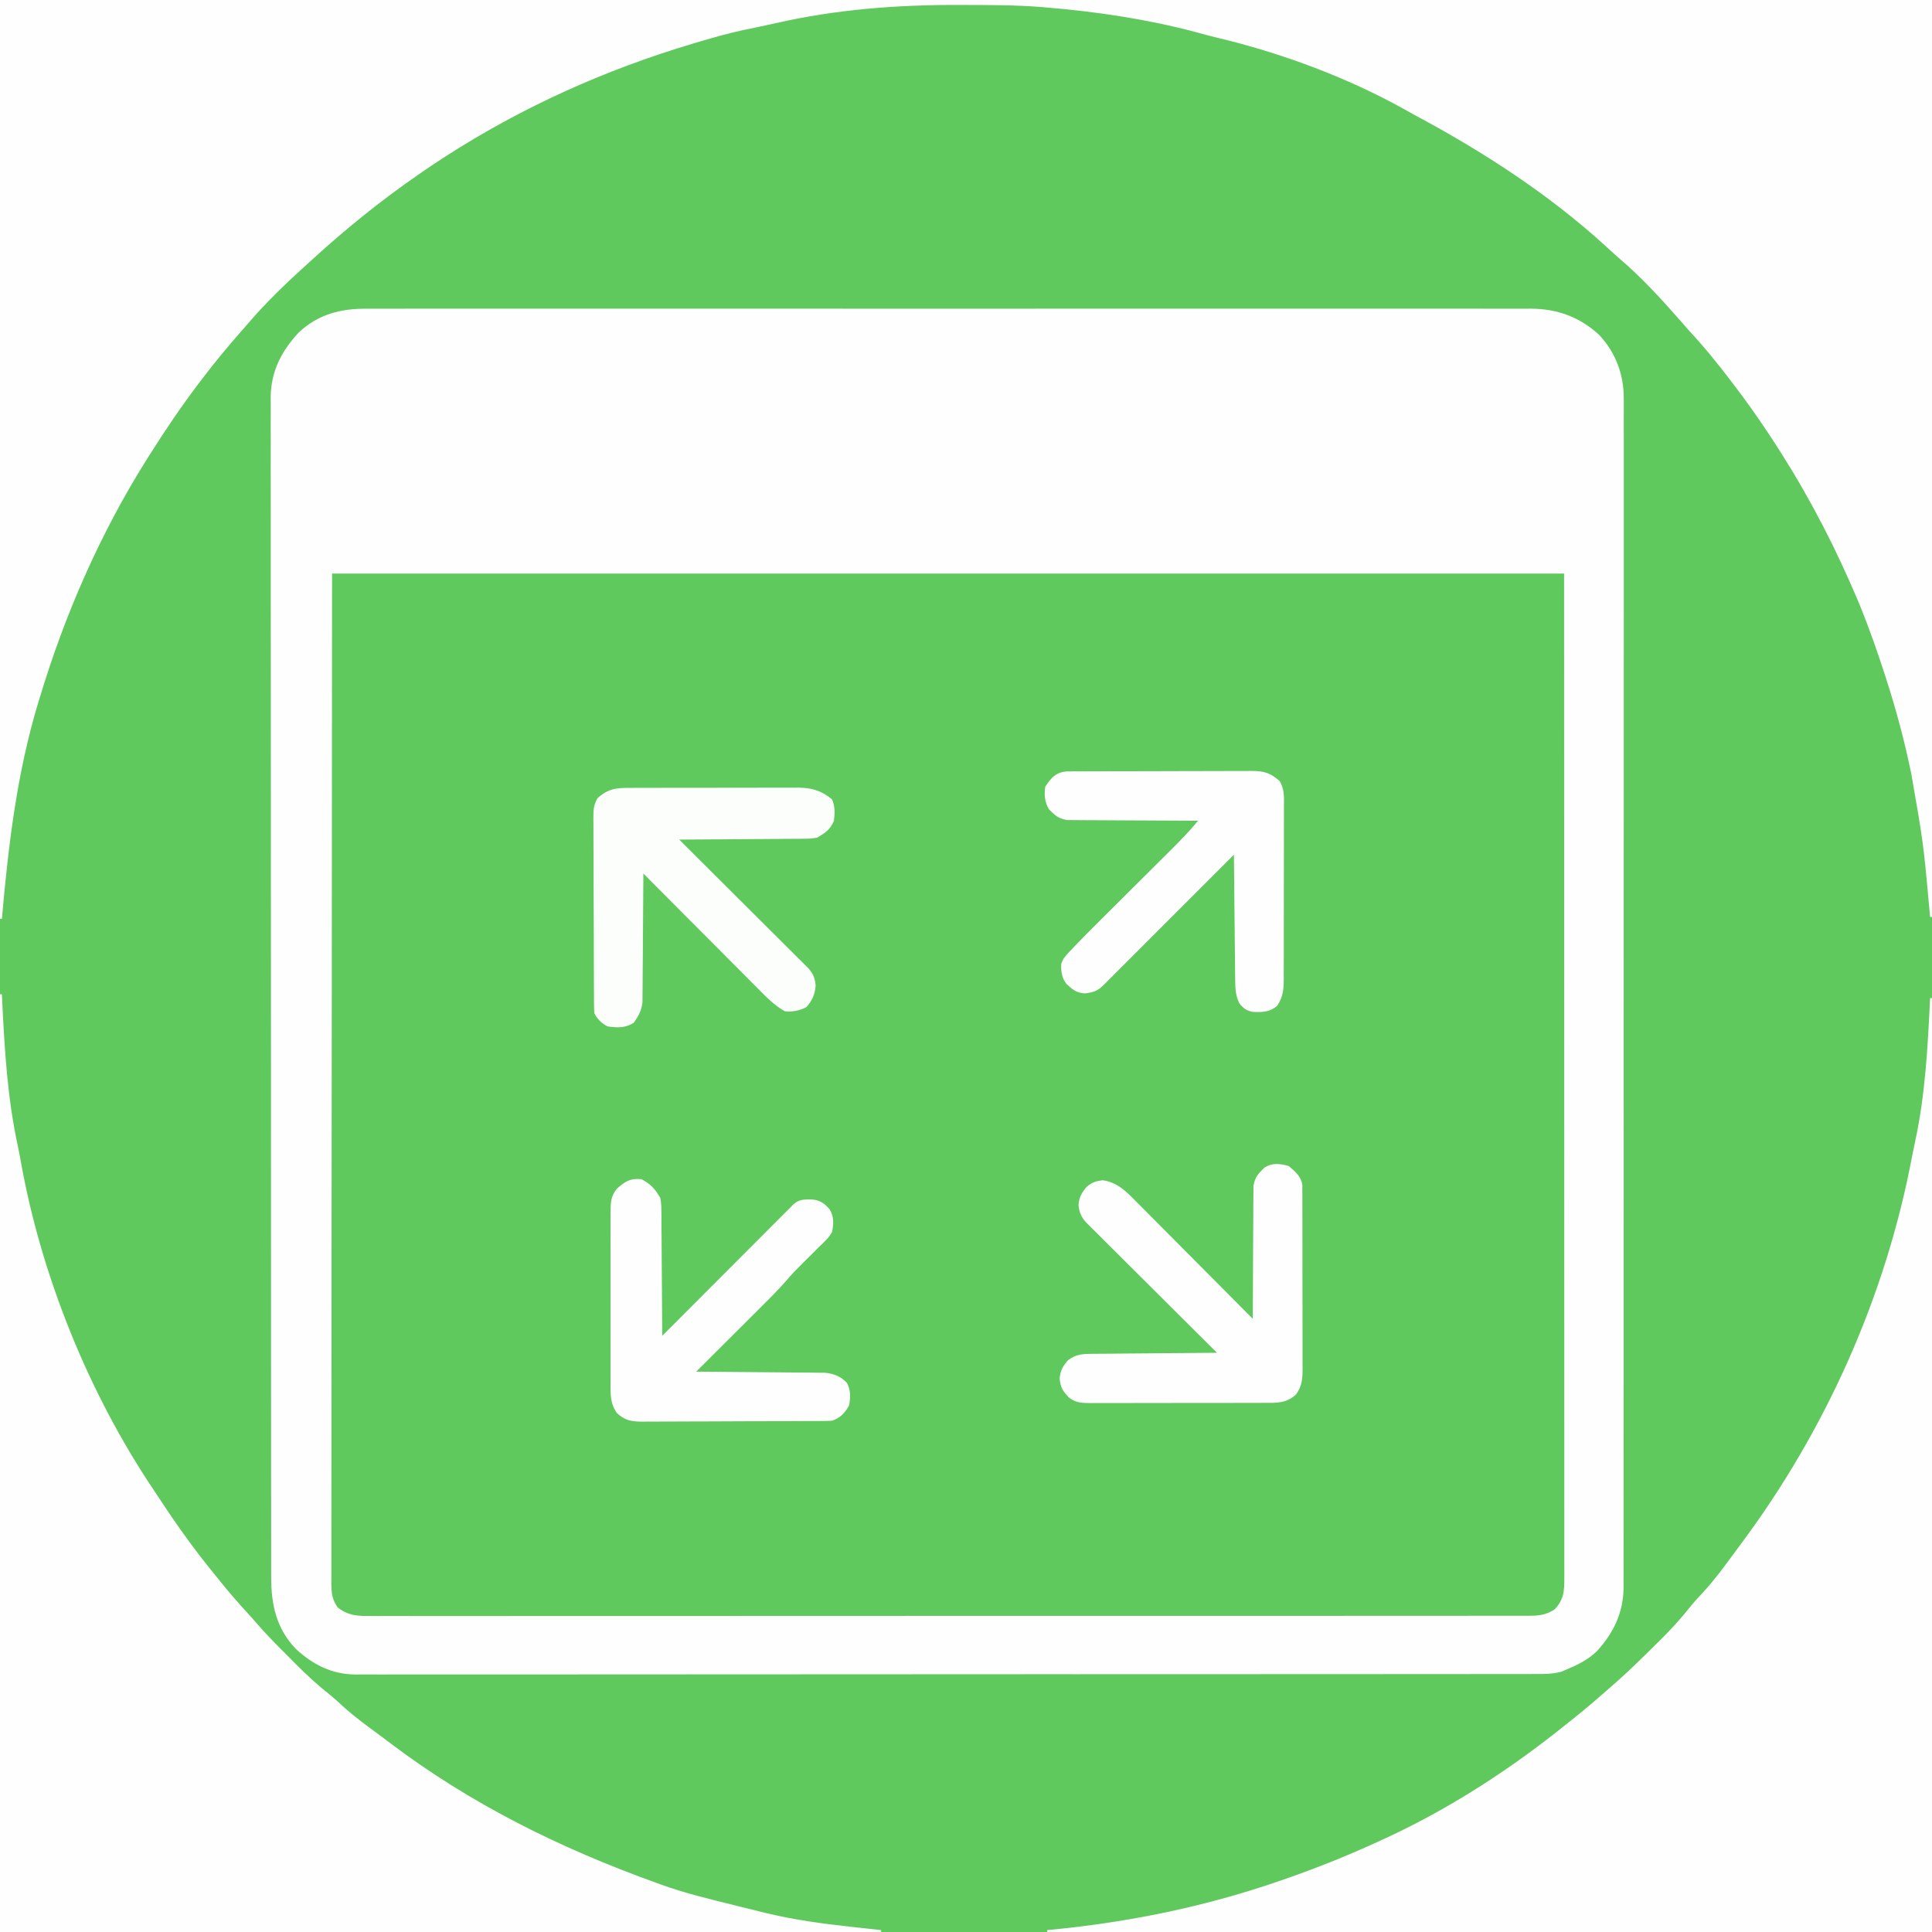
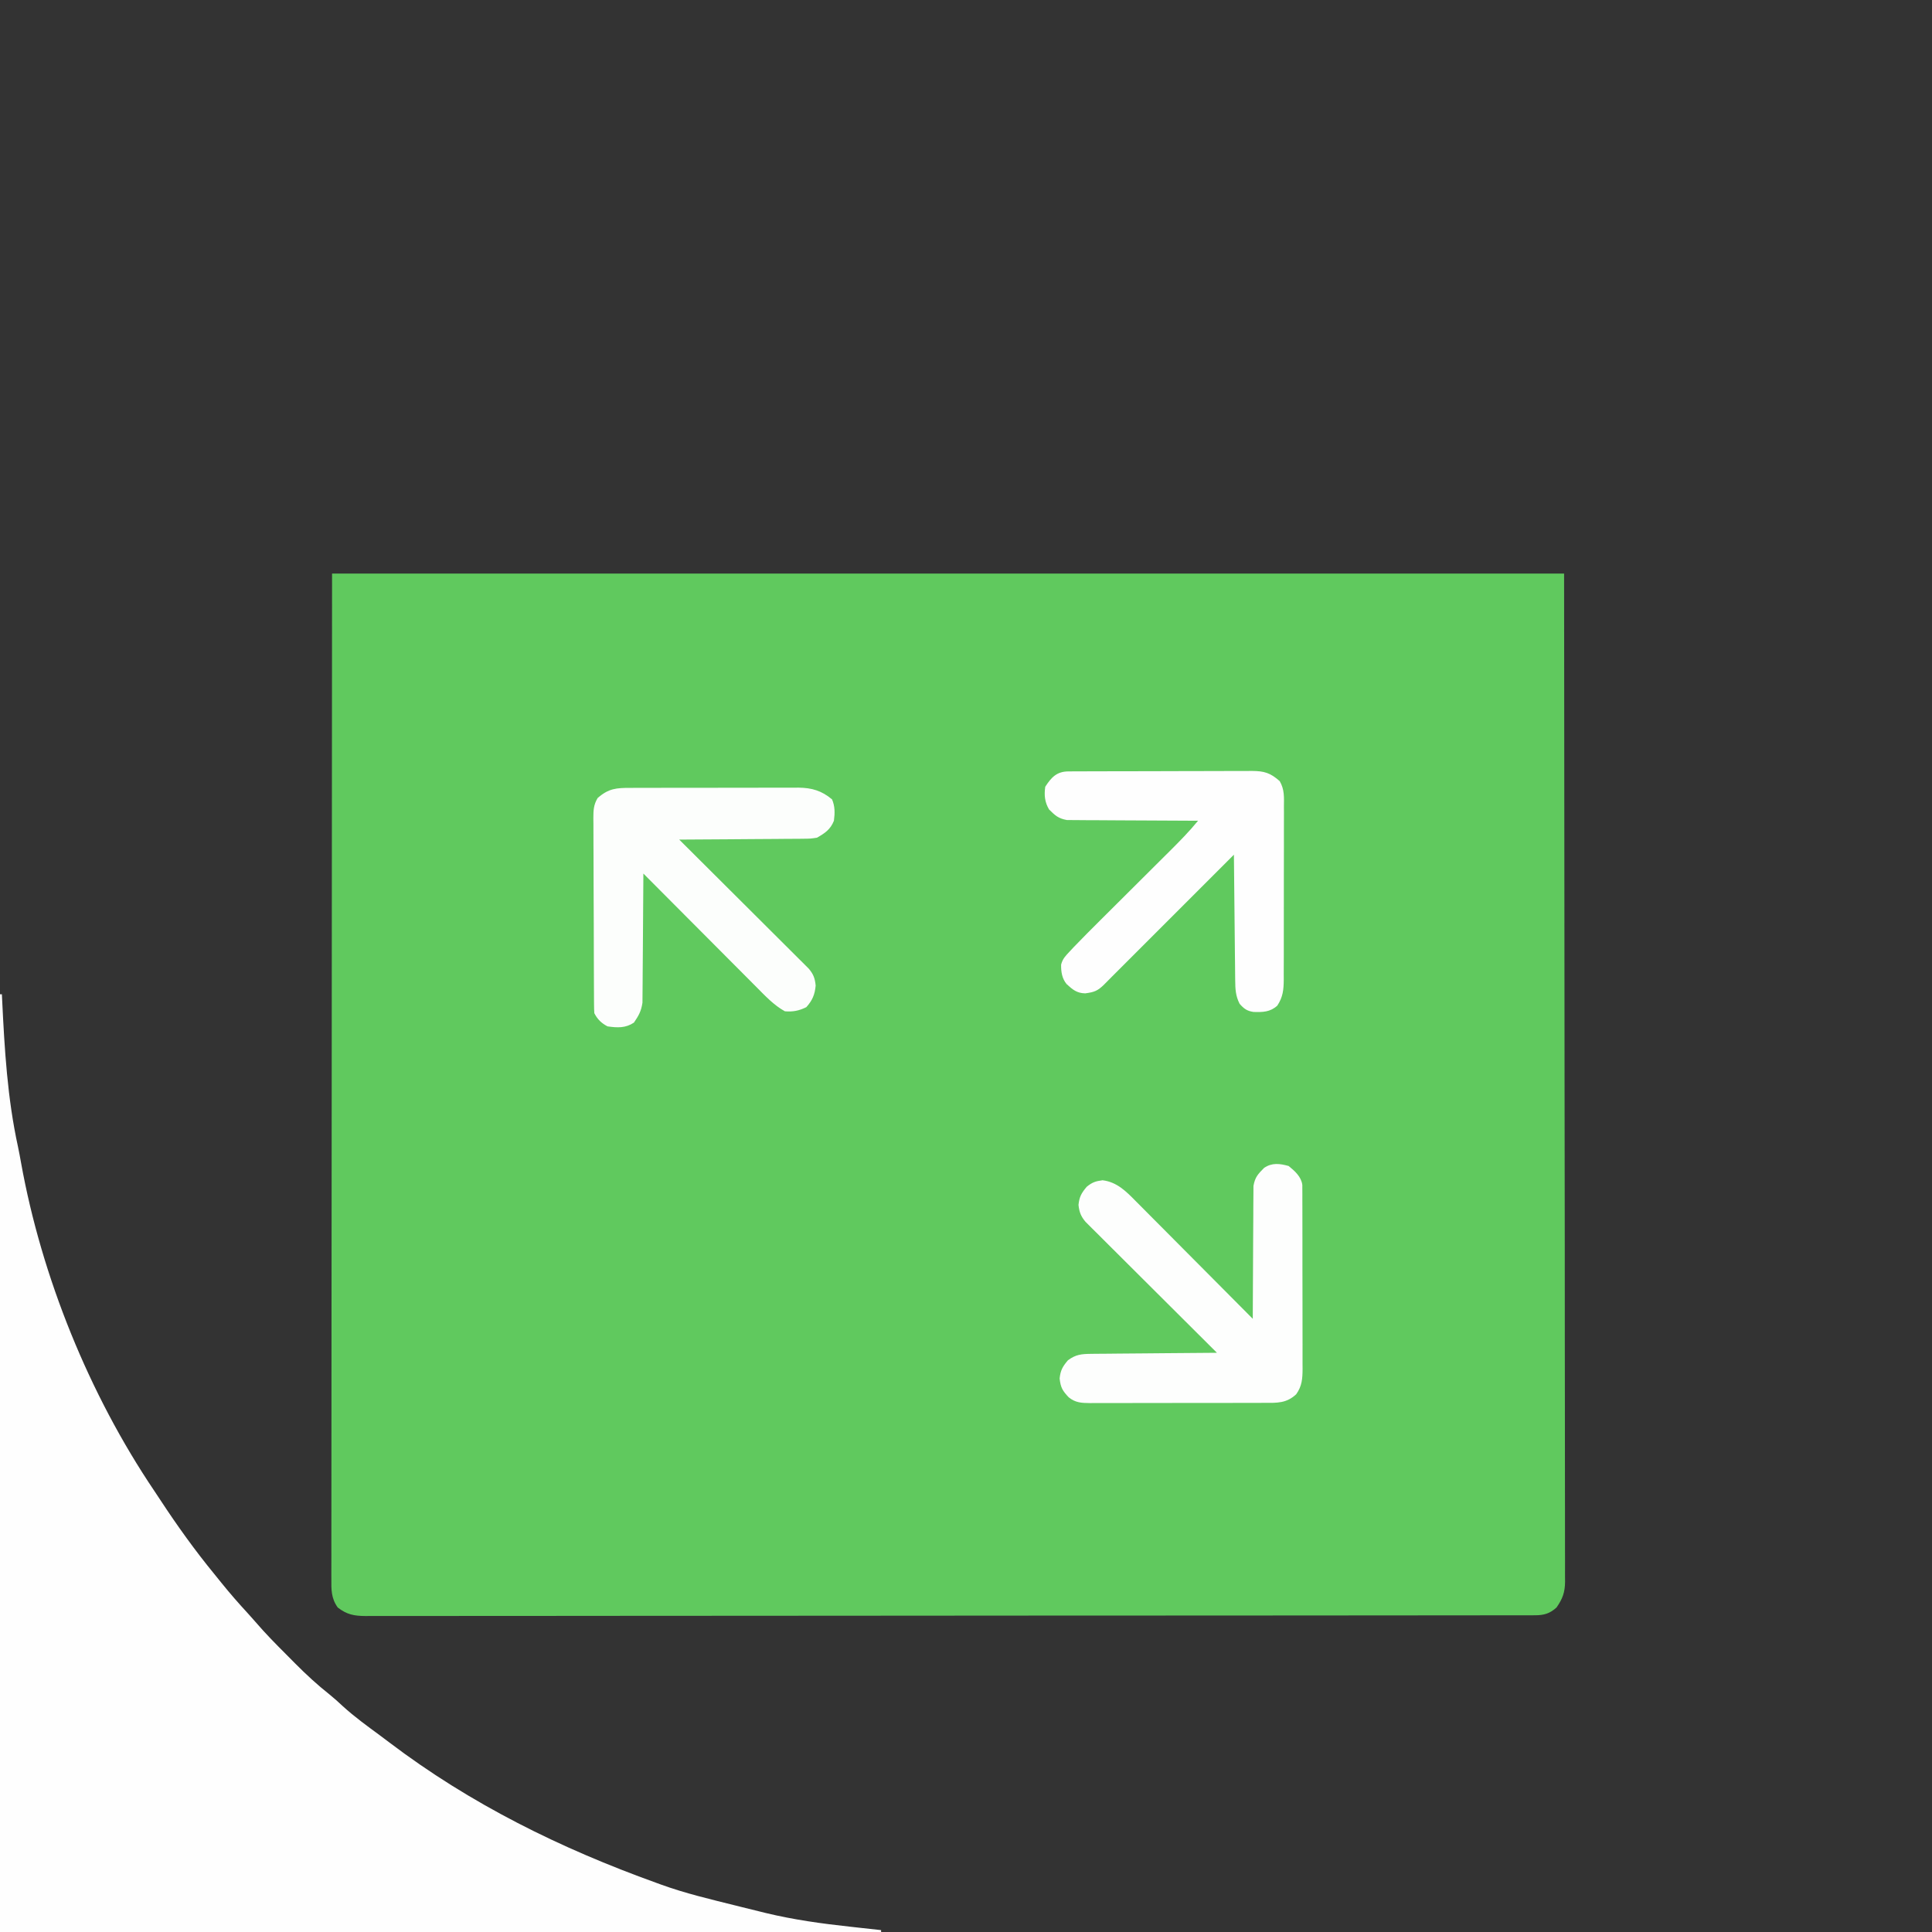
<svg xmlns="http://www.w3.org/2000/svg" version="1.1" width="1024" height="1024">
  <rect width="100%" height="100%" fill="#333333" stroke="none" />
-   <path d="M0 0 C337.92 0 675.84 0 1024 0 C1024 337.92 1024 675.84 1024 1024 C686.08 1024 348.16 1024 0 1024 C0 686.08 0 348.16 0 0 Z " fill="#60C95E" transform="translate(0,0)" />
  <path d="M0 0 C215.49 0 430.98 0 653 0 C653.082 89.121 653.165 178.241 653.25 270.062 C653.286 298.243 653.323 326.423 653.36 355.457 C653.378 389.766 653.378 389.766 653.382 405.808 C653.386 417.797 653.403 429.786 653.427 441.775 C653.45 453.995 653.459 466.214 653.454 478.434 C653.451 485.069 653.455 491.703 653.477 498.338 C653.496 504.332 653.497 510.326 653.484 516.32 C653.482 518.492 653.487 520.664 653.5 522.836 C653.516 525.788 653.507 528.738 653.492 531.69 C653.503 532.539 653.513 533.389 653.524 534.264 C653.459 539.978 652.26 543.284 649 548 C645.449 551.228 642.317 552.124 637.583 552.129 C636.217 552.134 636.217 552.134 634.823 552.139 C633.819 552.137 632.815 552.136 631.78 552.134 C630.178 552.138 630.178 552.138 628.543 552.141 C624.926 552.148 621.31 552.148 617.693 552.147 C615.089 552.15 612.484 552.154 609.88 552.158 C603.449 552.168 597.019 552.172 590.588 552.174 C582.888 552.177 575.189 552.185 567.49 552.194 C548.879 552.215 530.268 552.226 511.657 552.234 C502.856 552.239 494.055 552.244 485.254 552.249 C455.139 552.267 425.024 552.282 394.909 552.289 C393.018 552.29 391.126 552.29 389.235 552.291 C387.829 552.291 387.829 552.291 386.393 552.292 C381.642 552.293 376.89 552.294 372.139 552.295 C371.196 552.295 370.253 552.296 369.281 552.296 C338.697 552.304 308.113 552.327 277.529 552.36 C245.208 552.394 212.887 552.414 180.565 552.417 C177.019 552.417 173.473 552.418 169.926 552.418 C168.616 552.419 168.616 552.419 167.28 552.419 C153.212 552.421 139.145 552.437 125.077 552.457 C110.943 552.478 96.81 552.483 82.677 552.474 C74.275 552.468 65.874 552.474 57.473 552.496 C51.206 552.511 44.94 552.505 38.674 552.491 C36.133 552.489 33.593 552.493 31.053 552.505 C27.609 552.52 24.167 552.511 20.723 552.495 C19.728 552.505 18.734 552.515 17.709 552.526 C11.63 552.465 7.86 551.775 3 548 C-0.482 543.134 -0.422 538.553 -0.369 532.797 C-0.373 531.875 -0.376 530.952 -0.38 530.002 C-0.388 526.902 -0.374 523.802 -0.361 520.702 C-0.362 518.467 -0.365 516.231 -0.369 513.996 C-0.375 507.832 -0.363 501.669 -0.348 495.505 C-0.336 489.458 -0.339 483.411 -0.341 477.364 C-0.345 465.066 -0.335 452.768 -0.317 440.469 C-0.292 423.84 -0.286 407.212 -0.284 390.583 C-0.268 350.597 -0.226 310.611 -0.188 270.625 C-0.126 181.319 -0.064 92.013 0 0 Z " fill="#60C95E" transform="translate(176,304)" />
-   <path d="M0 0 C1.085 -0.004 2.169 -0.009 3.287 -0.013 C6.91 -0.024 10.533 -0.014 14.157 -0.003 C16.785 -0.007 19.414 -0.012 22.042 -0.018 C27.751 -0.028 33.46 -0.028 39.17 -0.02 C47.66 -0.009 56.149 -0.015 64.639 -0.024 C79.804 -0.04 94.969 -0.039 110.133 -0.03 C123.405 -0.022 136.676 -0.02 149.948 -0.024 C150.829 -0.024 151.709 -0.024 152.617 -0.025 C156.191 -0.026 159.766 -0.027 163.341 -0.027 C196.87 -0.037 230.4 -0.028 263.929 -0.012 C293.711 0.002 323.493 0.001 353.275 -0.014 C386.742 -0.03 420.209 -0.036 453.676 -0.027 C457.245 -0.026 460.813 -0.025 464.382 -0.024 C465.26 -0.024 466.139 -0.023 467.044 -0.023 C480.306 -0.02 493.568 -0.024 506.829 -0.031 C521.911 -0.04 536.993 -0.038 552.075 -0.022 C560.513 -0.013 568.951 -0.012 577.389 -0.023 C583.028 -0.03 588.668 -0.026 594.307 -0.013 C597.518 -0.006 600.729 -0.005 603.94 -0.014 C607.406 -0.023 610.872 -0.014 614.338 0 C615.325 -0.007 616.312 -0.014 617.329 -0.021 C631.149 0.089 642.877 4.373 653.146 13.702 C662.106 23.169 666.511 35.09 666.358 47.972 C666.365 49.08 666.372 50.187 666.379 51.329 C666.396 55.025 666.378 58.72 666.36 62.416 C666.365 65.099 666.372 67.782 666.381 70.465 C666.398 76.29 666.396 82.115 666.382 87.941 C666.36 96.603 666.368 105.265 666.381 113.927 C666.403 129.4 666.397 144.873 666.38 160.346 C666.364 173.886 666.358 187.427 666.362 200.967 C666.362 202.315 666.362 202.315 666.363 203.69 C666.364 207.338 666.365 210.985 666.366 214.633 C666.376 248.843 666.357 283.053 666.326 317.263 C666.298 347.649 666.293 378.035 666.308 408.421 C666.312 416.203 666.316 423.984 666.319 431.765 C666.32 432.723 666.32 433.681 666.321 434.668 C666.332 460.067 666.325 485.466 666.311 510.865 C666.31 513.598 666.309 516.332 666.307 519.065 C666.306 520.878 666.305 522.691 666.305 524.505 C666.298 538.036 666.3 551.567 666.307 565.098 C666.315 580.486 666.309 595.873 666.283 611.26 C666.269 619.869 666.266 628.478 666.279 637.088 C666.287 642.841 666.28 648.595 666.261 654.348 C666.25 657.624 666.248 660.9 666.26 664.176 C666.271 667.712 666.257 671.247 666.238 674.783 C666.252 676.295 666.252 676.295 666.265 677.837 C666.122 691.156 660.96 701.849 652.107 711.565 C647.357 716.141 641.771 718.849 635.732 721.378 C634.903 721.728 634.075 722.078 633.221 722.438 C628.431 723.728 623.907 723.655 618.967 723.635 C617.876 723.638 616.785 723.642 615.661 723.645 C611.986 723.655 608.311 723.65 604.635 723.645 C601.982 723.649 599.328 723.653 596.674 723.659 C590.894 723.669 585.115 723.672 579.335 723.67 C570.74 723.667 562.145 723.675 553.55 723.686 C537.306 723.705 521.062 723.71 504.818 723.712 C492.274 723.713 479.73 723.717 467.186 723.723 C463.576 723.725 459.967 723.727 456.357 723.728 C455.011 723.729 455.011 723.729 453.638 723.73 C428.395 723.742 403.151 723.75 377.907 723.749 C376.955 723.749 376.003 723.749 375.023 723.749 C370.197 723.749 365.372 723.749 360.547 723.748 C359.589 723.748 358.63 723.748 357.643 723.748 C355.705 723.748 353.767 723.748 351.829 723.748 C321.679 723.747 291.529 723.762 261.378 723.789 C227.512 723.82 193.646 723.837 159.78 723.835 C156.169 723.835 152.558 723.835 148.947 723.835 C148.058 723.835 147.169 723.835 146.253 723.835 C131.941 723.835 117.63 723.848 103.319 723.865 C88.936 723.882 74.553 723.884 60.17 723.871 C51.625 723.863 43.08 723.867 34.535 723.886 C28.825 723.898 23.116 723.896 17.406 723.881 C14.154 723.874 10.902 723.874 7.65 723.888 C4.142 723.903 0.634 723.892 -2.874 723.875 C-3.877 723.885 -4.879 723.895 -5.912 723.905 C-18.399 723.78 -28.445 718.71 -37.495 710.311 C-47.826 699.496 -50.585 686.731 -50.526 672.23 C-50.529 671.135 -50.533 670.039 -50.536 668.91 C-50.545 665.236 -50.541 661.563 -50.536 657.889 C-50.539 655.23 -50.544 652.57 -50.549 649.91 C-50.56 644.126 -50.563 638.343 -50.561 632.559 C-50.557 623.958 -50.566 615.357 -50.576 606.757 C-50.596 590.502 -50.601 574.246 -50.602 557.991 C-50.603 545.439 -50.607 532.886 -50.614 520.333 C-50.616 516.72 -50.617 513.106 -50.619 509.493 C-50.62 508.145 -50.62 508.145 -50.62 506.77 C-50.633 481.503 -50.641 456.235 -50.64 430.967 C-50.64 430.015 -50.64 429.062 -50.64 428.081 C-50.64 423.253 -50.639 418.425 -50.639 413.597 C-50.639 412.159 -50.639 412.159 -50.639 410.692 C-50.639 408.753 -50.639 406.814 -50.639 404.875 C-50.638 374.704 -50.653 344.533 -50.68 314.362 C-50.711 280.464 -50.728 246.565 -50.726 212.667 C-50.726 209.052 -50.726 205.438 -50.726 201.823 C-50.726 200.933 -50.726 200.043 -50.726 199.126 C-50.726 184.805 -50.738 170.484 -50.756 156.162 C-50.772 141.77 -50.774 127.377 -50.761 112.984 C-50.754 104.435 -50.758 95.886 -50.777 87.337 C-50.789 81.623 -50.787 75.91 -50.772 70.196 C-50.764 66.942 -50.765 63.689 -50.779 60.436 C-50.793 56.924 -50.783 53.414 -50.766 49.902 C-50.776 48.901 -50.786 47.901 -50.796 46.87 C-50.659 33.191 -45.128 22.513 -35.956 12.628 C-25.724 2.965 -13.775 -0.098 0 0 Z M-18.268 140.378 C-18.33 229.684 -18.392 318.99 -18.456 411.003 C-18.483 439.244 -18.51 467.486 -18.539 496.583 C-18.549 521.808 -18.549 521.808 -18.555 547.033 C-18.558 559.048 -18.571 571.063 -18.588 583.077 C-18.606 595.322 -18.613 607.566 -18.609 619.811 C-18.607 626.46 -18.61 633.108 -18.626 639.757 C-18.64 645.763 -18.641 651.769 -18.631 657.775 C-18.63 659.952 -18.634 662.129 -18.643 664.307 C-18.655 667.263 -18.649 670.218 -18.637 673.175 C-18.645 674.028 -18.653 674.882 -18.661 675.762 C-18.619 680.671 -18.217 684.257 -15.268 688.378 C-9.548 692.82 -4.626 692.947 2.446 692.878 C4.056 692.886 4.056 692.886 5.699 692.895 C9.308 692.908 12.917 692.893 16.526 692.879 C19.135 692.883 21.744 692.888 24.352 692.895 C30.03 692.908 35.708 692.906 41.387 692.895 C49.83 692.877 58.274 692.883 66.717 692.893 C81.797 692.91 96.876 692.905 111.955 692.89 C125.15 692.876 138.346 692.871 151.541 692.874 C152.416 692.874 153.291 692.874 154.192 692.874 C157.743 692.875 161.294 692.876 164.845 692.876 C198.165 692.883 231.485 692.868 264.804 692.842 C294.418 692.819 324.031 692.813 353.644 692.824 C361.227 692.826 368.811 692.829 376.394 692.831 C377.327 692.831 378.261 692.832 379.223 692.832 C403.956 692.84 428.69 692.833 453.423 692.822 C456.084 692.821 458.745 692.82 461.405 692.819 C463.17 692.818 464.936 692.818 466.701 692.817 C479.89 692.811 493.079 692.812 506.267 692.817 C521.261 692.822 536.254 692.816 551.247 692.796 C559.642 692.785 568.036 692.782 576.431 692.791 C582.691 692.797 588.95 692.787 595.21 692.771 C597.749 692.767 600.288 692.768 602.827 692.775 C606.266 692.783 609.704 692.773 613.143 692.758 C614.139 692.765 615.135 692.771 616.162 692.778 C621.439 692.734 625.185 692.367 629.732 689.378 C634.711 683.994 634.876 679.624 634.855 672.559 C634.856 671.642 634.857 670.725 634.858 669.78 C634.861 666.679 634.856 663.579 634.852 660.478 C634.852 658.25 634.853 656.021 634.855 653.792 C634.857 647.633 634.853 641.474 634.848 635.315 C634.844 629.277 634.845 623.239 634.845 617.2 C634.847 604.917 634.843 592.633 634.837 580.35 C634.829 563.741 634.827 547.132 634.826 530.522 C634.821 490.578 634.807 450.634 634.794 410.69 C634.774 321.487 634.753 232.284 634.732 140.378 C419.242 140.378 203.752 140.378 -18.268 140.378 Z " fill="#FDFEFD" transform="translate(194.268,163.622)" />
-   <path d="M0 0 C337.92 0 675.84 0 1024 0 C1024 160.38 1024 320.76 1024 486 C1023.67 486 1023.34 486 1023 486 C1022.948 485.446 1022.897 484.892 1022.844 484.321 C1019.468 446.938 1019.468 446.938 1013 410 C1012.583 408.044 1012.167 406.089 1011.75 404.133 C1007.915 386.532 1002.977 369.324 997.25 352.25 C996.989 351.47 996.728 350.69 996.46 349.887 C992.148 337.03 987.493 324.405 982 312 C981.59 311.064 981.179 310.128 980.756 309.164 C968.651 281.691 954.533 255.67 937.938 230.688 C937.514 230.049 937.091 229.411 936.655 228.753 C931.029 220.289 925.186 212.067 919 204 C918.388 203.194 917.776 202.388 917.145 201.557 C910.121 192.326 902.934 183.467 895 175 C893.868 173.714 892.743 172.423 891.625 171.125 C881.138 159.091 870.217 147.126 858.047 136.766 C855.543 134.606 853.12 132.365 850.688 130.125 C820.698 102.817 786.122 80.416 750.457 61.327 C748.375 60.202 746.311 59.056 744.254 57.887 C713.875 40.924 678.602 27.9 644.742 19.895 C641.051 19.012 637.406 18.018 633.75 17 C608.266 10.22 581.276 6.169 555 4 C554.083 3.916 553.166 3.832 552.22 3.746 C538.281 2.629 524.288 2.664 510.312 2.625 C509.272 2.622 509.272 2.622 508.211 2.618 C475.315 2.536 442.917 4.99 410.772 12.371 C407.816 13.042 404.851 13.667 401.883 14.285 C399.859 14.71 397.836 15.136 395.812 15.562 C394.928 15.748 394.043 15.934 393.132 16.125 C385.654 17.746 378.335 19.831 371 22 C369.792 22.357 368.583 22.713 367.338 23.081 C320.792 36.974 276.88 56.653 236 83 C235.411 83.378 234.822 83.756 234.216 84.146 C230.769 86.371 227.376 88.668 224 91 C223.388 91.42 222.776 91.841 222.146 92.274 C201.964 106.173 183.08 121.475 165 138 C164.517 138.437 164.035 138.875 163.538 139.326 C152.143 149.657 140.943 160.246 131 172 C130.029 173.11 129.056 174.217 128.082 175.324 C120.756 183.664 113.712 192.159 107 201 C106.463 201.706 105.925 202.412 105.372 203.14 C96.334 215.068 87.993 227.351 80 240 C79.296 241.102 78.592 242.204 77.867 243.34 C53.088 282.79 34.42 325.431 21 370 C20.668 371.083 20.668 371.083 20.33 372.188 C8.947 409.635 4.428 448.171 1 487 C0.67 487 0.34 487 0 487 C0 326.29 0 165.58 0 0 Z " fill="#FEFEFE" transform="translate(0,0)" />
-   <path d="M0 0 C0.33 0 0.66 0 1 0 C1 163.35 1 326.7 1 495 C-153.77 495 -308.54 495 -468 495 C-468 494.67 -468 494.34 -468 494 C-467.371 493.941 -466.741 493.881 -466.093 493.82 C-424.572 489.792 -384.462 481.627 -345 468 C-344.364 467.781 -343.727 467.561 -343.072 467.335 C-324.29 460.842 -305.992 453.449 -288 445 C-287.101 444.579 -286.203 444.158 -285.277 443.724 C-252.388 428.16 -221.289 407.836 -193 385 C-192.158 384.34 -191.316 383.68 -190.449 383 C-182.734 376.939 -175.358 370.486 -168 364 C-167.058 363.172 -166.115 362.345 -165.145 361.492 C-158.665 355.677 -152.459 349.585 -146.279 343.455 C-144.857 342.044 -143.43 340.637 -142.004 339.231 C-136.673 333.907 -131.735 328.434 -127.059 322.526 C-124.873 319.844 -122.561 317.328 -120.188 314.812 C-114.463 308.583 -109.484 301.861 -104.494 295.038 C-103.054 293.073 -101.601 291.119 -100.145 289.168 C-55.163 228.736 -23.494 157.914 -9.554 83.868 C-9.039 81.204 -8.486 78.553 -7.91 75.902 C-2.511 50.893 -1.238 25.483 0 0 Z " fill="#FEFEFE" transform="translate(1023,529)" />
  <path d="M0 0 C0.33 0 0.66 0 1 0 C1.045 0.949 1.09 1.898 1.136 2.876 C2.396 29.098 3.914 55.072 9.531 80.789 C10.124 83.585 10.638 86.391 11.143 89.204 C22.039 149.8 47.304 212.12 81.804 263.225 C82.895 264.844 83.968 266.476 85.039 268.109 C93.946 281.671 103.346 294.782 113.633 307.329 C114.899 308.876 116.151 310.434 117.402 311.992 C121.9 317.573 126.582 322.934 131.445 328.199 C132.792 329.675 134.133 331.156 135.432 332.675 C140.545 338.655 146.045 344.231 151.605 349.79 C153.238 351.426 154.863 353.069 156.488 354.713 C162.271 360.526 168.141 365.968 174.584 371.052 C177.054 373.043 179.373 375.144 181.688 377.312 C187.793 382.875 194.435 387.691 201.08 392.581 C202.808 393.858 204.526 395.149 206.238 396.449 C249.443 429.239 297.141 452.716 348 471 C348.729 471.267 349.459 471.533 350.21 471.808 C363.172 476.529 376.632 479.666 390 483 C391.12 483.281 392.239 483.561 393.393 483.85 C396.635 484.659 399.879 485.457 403.125 486.25 C404.07 486.484 405.014 486.718 405.988 486.959 C420.702 490.501 435.536 492.559 450.562 494.188 C452.171 494.366 453.78 494.545 455.389 494.725 C459.259 495.155 463.129 495.58 467 496 C467 496.33 467 496.66 467 497 C312.89 497 158.78 497 0 497 C0 332.99 0 168.98 0 0 Z " fill="#FEFEFE" transform="translate(0,527)" />
  <path d="M0 0 C1.547 -0.01 1.547 -0.01 3.126 -0.021 C6.534 -0.039 9.942 -0.035 13.35 -0.03 C15.723 -0.034 18.096 -0.039 20.468 -0.045 C25.442 -0.054 30.416 -0.052 35.39 -0.042 C41.756 -0.031 48.12 -0.051 54.486 -0.08 C59.387 -0.098 64.288 -0.098 69.189 -0.092 C71.536 -0.092 73.882 -0.098 76.228 -0.111 C79.514 -0.125 82.8 -0.115 86.086 -0.098 C87.05 -0.107 88.014 -0.117 89.007 -0.127 C96.031 -0.051 101.318 1.52 106.737 6.092 C108.351 9.825 108.253 13.408 107.737 17.404 C105.886 22.033 103.013 23.978 98.737 26.404 C95.244 26.923 95.244 26.923 91.355 26.95 C90.285 26.965 90.285 26.965 89.194 26.981 C86.857 27.011 84.52 27.012 82.182 27.013 C80.554 27.028 78.926 27.045 77.298 27.064 C73.027 27.107 68.756 27.127 64.485 27.142 C60.121 27.162 55.757 27.204 51.393 27.244 C42.841 27.319 34.289 27.369 25.737 27.404 C26.61 28.272 27.482 29.14 28.381 30.035 C36.597 38.21 44.808 46.391 53.014 54.577 C57.233 58.786 61.454 62.993 65.679 67.195 C69.755 71.25 73.827 75.309 77.895 79.372 C79.449 80.922 81.004 82.471 82.562 84.017 C84.741 86.182 86.913 88.352 89.084 90.524 C89.732 91.164 90.379 91.805 91.046 92.464 C91.638 93.059 92.229 93.653 92.839 94.266 C93.353 94.778 93.868 95.291 94.398 95.819 C96.866 98.74 97.696 100.96 98.05 104.779 C97.639 109.538 96.3 112.661 93.112 116.217 C89.323 118.111 85.966 118.781 81.737 118.404 C75.992 115.252 71.251 110.2 66.678 105.573 C65.696 104.591 65.696 104.591 64.695 103.59 C62.558 101.452 60.429 99.307 58.3 97.162 C56.809 95.668 55.319 94.174 53.827 92.681 C49.924 88.77 46.026 84.852 42.129 80.933 C38.144 76.928 34.153 72.928 30.163 68.927 C22.349 61.092 14.541 53.25 6.737 45.404 C6.733 46.291 6.73 47.177 6.726 48.09 C6.688 56.462 6.631 64.833 6.553 73.204 C6.514 77.508 6.482 81.811 6.466 86.114 C6.451 90.271 6.416 94.427 6.369 98.583 C6.354 100.165 6.346 101.747 6.345 103.33 C6.343 105.554 6.316 107.776 6.283 110 C6.274 111.264 6.265 112.527 6.256 113.829 C5.604 118.322 4.287 120.66 1.737 124.404 C-2.72 127.376 -7.037 127.157 -12.263 126.404 C-15.439 124.752 -17.64 122.65 -19.263 119.404 C-19.363 117.933 -19.402 116.458 -19.41 114.983 C-19.417 114.054 -19.424 113.124 -19.432 112.167 C-19.434 111.144 -19.437 110.121 -19.44 109.067 C-19.447 107.992 -19.453 106.917 -19.46 105.81 C-19.48 102.241 -19.491 98.672 -19.501 95.103 C-19.505 93.887 -19.509 92.67 -19.514 91.417 C-19.534 84.979 -19.549 78.541 -19.558 72.104 C-19.568 65.445 -19.604 58.787 -19.643 52.129 C-19.669 47.017 -19.678 41.905 -19.681 36.793 C-19.686 34.338 -19.698 31.883 -19.716 29.428 C-19.741 25.995 -19.74 22.563 -19.733 19.129 C-19.746 18.113 -19.759 17.096 -19.772 16.048 C-19.74 11.806 -19.69 9.147 -17.546 5.421 C-11.721 0.274 -7.57 -0.035 0 0 Z " fill="#FCFEFC" transform="translate(334.263,417.596)" />
-   <path d="M0 0 C4.826 2.509 7.36 5.284 10 10 C10.519 13.493 10.519 13.493 10.546 17.382 C10.561 18.452 10.561 18.452 10.577 19.543 C10.607 21.88 10.608 24.217 10.609 26.555 C10.624 28.183 10.641 29.811 10.659 31.439 C10.703 35.71 10.723 39.981 10.738 44.252 C10.758 48.616 10.8 52.98 10.84 57.344 C10.915 65.896 10.965 74.448 11 83 C11.885 82.113 12.77 81.225 13.682 80.311 C22.008 71.965 30.337 63.621 38.668 55.28 C42.952 50.991 47.234 46.702 51.515 42.41 C55.643 38.271 59.773 34.135 63.905 30 C65.484 28.419 67.062 26.837 68.64 25.255 C70.843 23.044 73.049 20.837 75.255 18.631 C75.912 17.971 76.569 17.31 77.245 16.63 C77.846 16.031 78.446 15.433 79.064 14.816 C79.586 14.293 80.108 13.77 80.645 13.232 C83.725 10.432 86.777 10.73 90.746 10.781 C94.734 11.168 97.009 12.873 99.594 15.812 C102.098 19.708 101.895 23.552 101 28 C99.212 31.213 96.657 33.487 94 36 C92.274 37.712 90.558 39.435 88.842 41.157 C87.647 42.353 86.447 43.542 85.24 44.726 C82.34 47.579 79.561 50.471 76.926 53.572 C72.416 58.752 67.559 63.566 62.691 68.406 C61.715 69.381 60.738 70.356 59.762 71.331 C57.218 73.872 54.671 76.409 52.123 78.946 C49.513 81.546 46.906 84.148 44.299 86.75 C39.202 91.836 34.102 96.919 29 102 C30.333 102.009 30.333 102.009 31.693 102.018 C40.08 102.076 48.466 102.148 56.852 102.236 C61.163 102.28 65.474 102.32 69.786 102.346 C73.949 102.372 78.111 102.413 82.274 102.463 C83.86 102.48 85.446 102.491 87.032 102.498 C89.258 102.507 91.483 102.535 93.709 102.568 C94.975 102.579 96.241 102.59 97.545 102.601 C102.162 103.134 105.579 104.543 108.84 107.887 C110.984 111.792 110.832 115.697 110 120 C107.725 123.977 105.368 126.544 101 128 C99.529 128.097 98.054 128.139 96.58 128.147 C95.223 128.158 95.223 128.158 93.84 128.169 C92.355 128.173 92.355 128.173 90.841 128.177 C89.274 128.187 89.274 128.187 87.676 128.197 C84.215 128.217 80.754 128.228 77.293 128.238 C76.112 128.242 74.93 128.246 73.713 128.251 C67.462 128.271 61.212 128.286 54.961 128.295 C48.501 128.306 42.041 128.341 35.582 128.38 C30.617 128.406 25.653 128.415 20.688 128.418 C18.307 128.423 15.925 128.435 13.544 128.453 C10.211 128.478 6.88 128.477 3.548 128.47 C2.072 128.489 2.072 128.489 0.567 128.509 C-5.085 128.466 -8.672 128.015 -13 124 C-16.707 118.806 -16.426 113.62 -16.388 107.484 C-16.393 106.438 -16.399 105.392 -16.404 104.314 C-16.417 100.864 -16.409 97.415 -16.398 93.965 C-16.4 91.564 -16.403 89.163 -16.407 86.762 C-16.412 81.735 -16.405 76.707 -16.391 71.679 C-16.374 65.234 -16.384 58.789 -16.402 52.344 C-16.413 47.388 -16.409 42.432 -16.401 37.476 C-16.399 35.1 -16.402 32.723 -16.409 30.346 C-16.417 27.026 -16.405 23.707 -16.388 20.386 C-16.394 19.404 -16.4 18.422 -16.407 17.409 C-16.36 12.464 -16.272 8.983 -13 5 C-8.556 1.098 -5.994 -0.576 0 0 Z " fill="#FDFEFD" transform="translate(340,625)" />
  <path d="M0 0 C3.246 2.624 6.709 5.685 7.254 10.023 C7.257 10.802 7.259 11.58 7.261 12.383 C7.268 13.278 7.275 14.174 7.282 15.097 C7.28 16.077 7.277 17.058 7.275 18.068 C7.28 19.102 7.285 20.136 7.29 21.202 C7.304 24.631 7.303 28.06 7.301 31.488 C7.305 33.869 7.309 36.249 7.314 38.629 C7.321 43.624 7.321 48.618 7.316 53.612 C7.31 60.011 7.327 66.41 7.35 72.809 C7.365 77.728 7.366 82.646 7.363 87.564 C7.363 89.923 7.368 92.282 7.378 94.641 C7.391 97.942 7.384 101.243 7.372 104.544 C7.38 105.518 7.388 106.493 7.395 107.496 C7.355 112.707 7.127 116.615 4 121 C-1.153 125.8 -6.107 125.577 -12.775 125.533 C-14.386 125.546 -14.386 125.546 -16.03 125.56 C-19.572 125.582 -23.114 125.575 -26.656 125.566 C-29.122 125.572 -31.588 125.578 -34.053 125.585 C-39.218 125.596 -44.383 125.591 -49.547 125.576 C-56.165 125.559 -62.782 125.583 -69.4 125.618 C-74.491 125.64 -79.581 125.638 -84.672 125.63 C-87.112 125.629 -89.552 125.636 -91.992 125.651 C-95.404 125.668 -98.813 125.654 -102.225 125.631 C-103.232 125.643 -104.238 125.654 -105.276 125.667 C-109.806 125.605 -112.989 125.505 -116.588 122.578 C-119.887 119.052 -120.841 117.431 -121.375 112.625 C-120.925 108.276 -119.798 106.327 -117 103 C-112.879 99.897 -109.74 99.611 -104.639 99.568 C-103.917 99.557 -103.194 99.547 -102.45 99.537 C-100.075 99.507 -97.7 99.497 -95.324 99.488 C-93.672 99.471 -92.02 99.453 -90.368 99.434 C-86.03 99.386 -81.692 99.357 -77.353 99.33 C-72.922 99.301 -68.491 99.254 -64.061 99.209 C-55.374 99.123 -46.687 99.056 -38 99 C-38.885 98.119 -39.77 97.239 -40.682 96.331 C-49.016 88.038 -57.345 79.739 -65.668 71.435 C-69.948 67.166 -74.229 62.899 -78.515 58.636 C-82.649 54.523 -86.779 50.406 -90.905 46.284 C-92.482 44.712 -94.06 43.141 -95.64 41.572 C-97.85 39.376 -100.053 37.175 -102.255 34.972 C-102.912 34.322 -103.569 33.673 -104.245 33.003 C-104.846 32.401 -105.446 31.798 -106.064 31.176 C-106.586 30.657 -107.108 30.137 -107.645 29.601 C-110.11 26.688 -110.953 24.425 -111.375 20.625 C-110.925 16.276 -109.798 14.327 -107 11 C-104.1 8.649 -102.341 8.044 -98.625 7.562 C-90.95 8.489 -86.067 13.502 -80.871 18.788 C-79.86 19.798 -79.86 19.798 -78.829 20.829 C-76.62 23.041 -74.421 25.262 -72.223 27.484 C-70.686 29.026 -69.149 30.568 -67.612 32.108 C-63.579 36.152 -59.555 40.205 -55.534 44.26 C-51.423 48.402 -47.304 52.534 -43.186 56.668 C-35.115 64.77 -27.055 72.882 -19 81 C-18.999 80.086 -18.997 79.172 -18.996 78.231 C-18.978 69.609 -18.936 60.987 -18.868 52.366 C-18.834 47.933 -18.809 43.501 -18.804 39.069 C-18.8 34.789 -18.772 30.51 -18.727 26.231 C-18.714 24.6 -18.709 22.969 -18.714 21.339 C-18.719 19.05 -18.693 16.763 -18.659 14.474 C-18.653 13.173 -18.646 11.872 -18.639 10.531 C-17.803 5.913 -16.268 4.31 -13 1 C-8.83 -1.825 -4.704 -1.319 0 0 Z " fill="#FDFEFD" transform="translate(683,618)" />
  <path d="M0 0 C0.913 -0.006 1.825 -0.011 2.766 -0.017 C3.77 -0.018 4.774 -0.02 5.809 -0.021 C7.392 -0.028 7.392 -0.028 9.007 -0.036 C12.511 -0.05 16.014 -0.057 19.518 -0.063 C21.947 -0.068 24.376 -0.074 26.805 -0.08 C31.904 -0.09 37.002 -0.096 42.101 -0.1 C48.638 -0.105 55.175 -0.129 61.713 -0.158 C66.732 -0.176 71.751 -0.182 76.771 -0.183 C79.181 -0.186 81.591 -0.194 84.001 -0.207 C87.372 -0.224 90.742 -0.223 94.113 -0.216 C95.111 -0.225 96.11 -0.234 97.138 -0.244 C103.717 -0.204 106.958 0.744 111.936 5.167 C114.506 9.612 114.206 13.661 114.157 18.711 C114.165 20.306 114.165 20.306 114.173 21.935 C114.186 25.45 114.169 28.965 114.151 32.48 C114.151 34.925 114.153 37.37 114.156 39.814 C114.157 44.938 114.144 50.061 114.122 55.185 C114.093 61.75 114.096 68.315 114.109 74.88 C114.116 79.929 114.108 84.977 114.095 90.026 C114.091 92.446 114.091 94.867 114.095 97.287 C114.097 100.672 114.081 104.056 114.059 107.441 C114.064 108.44 114.068 109.439 114.073 110.469 C114.016 115.777 113.654 119.562 110.655 124.14 C106.871 127.581 102.939 127.653 98.03 127.492 C94.574 126.98 92.92 125.76 90.655 123.14 C88.551 118.98 88.384 115.408 88.336 110.78 C88.326 110.057 88.316 109.335 88.306 108.59 C88.275 106.215 88.258 103.84 88.241 101.465 C88.222 99.813 88.203 98.161 88.182 96.509 C88.131 92.17 88.091 87.832 88.054 83.494 C88.014 79.063 87.963 74.632 87.913 70.201 C87.816 61.514 87.732 52.827 87.655 44.14 C86.839 44.956 86.024 45.772 85.183 46.612 C24.762 107.034 24.762 107.034 23.164 108.63 C21.723 110.073 20.288 111.523 18.854 112.973 C15.446 116.332 13.632 117.012 8.843 117.64 C4.431 117.55 2.16 115.659 -0.997 112.746 C-3.464 109.807 -4.001 106.189 -3.929 102.415 C-3.152 99.391 -1.758 97.964 0.373 95.688 C1.194 94.81 2.015 93.932 2.862 93.027 C7.505 88.203 12.228 83.459 16.979 78.741 C18.837 76.897 20.691 75.049 22.544 73.201 C26.474 69.282 30.408 65.367 34.343 61.453 C38.918 56.901 43.492 52.347 48.062 47.79 C49.878 45.98 51.697 44.174 53.516 42.368 C58.777 37.129 63.955 31.899 68.655 26.14 C67.754 26.139 66.853 26.138 65.924 26.136 C57.42 26.118 48.916 26.077 40.412 26.008 C36.04 25.974 31.669 25.949 27.297 25.945 C23.075 25.941 18.855 25.912 14.634 25.867 C13.025 25.854 11.417 25.85 9.809 25.854 C7.551 25.859 5.295 25.833 3.037 25.8 C1.754 25.793 0.47 25.787 -0.852 25.78 C-5.447 24.939 -7.057 23.407 -10.345 20.14 C-12.631 16.192 -12.966 12.642 -12.345 8.14 C-9.048 3.044 -6.191 0.023 0 0 Z " fill="#FEFEFE" transform="translate(566.345,408.86)" />
</svg>